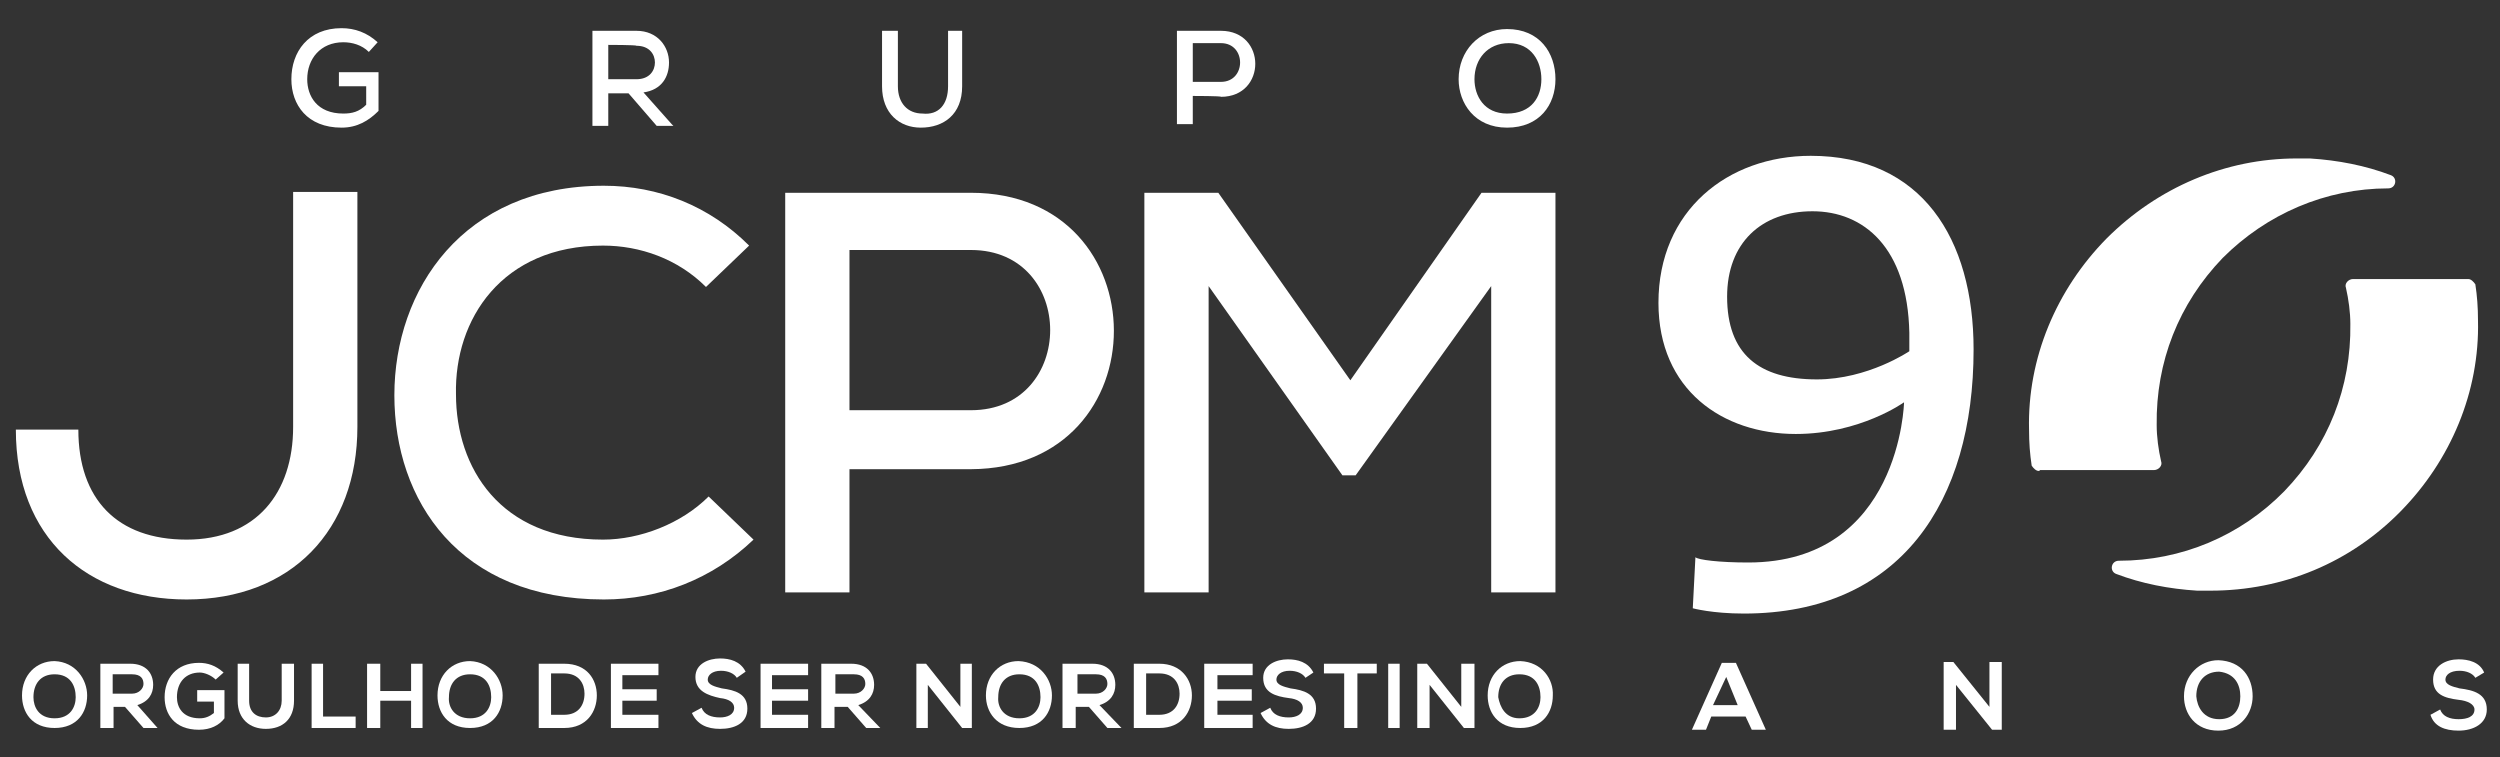
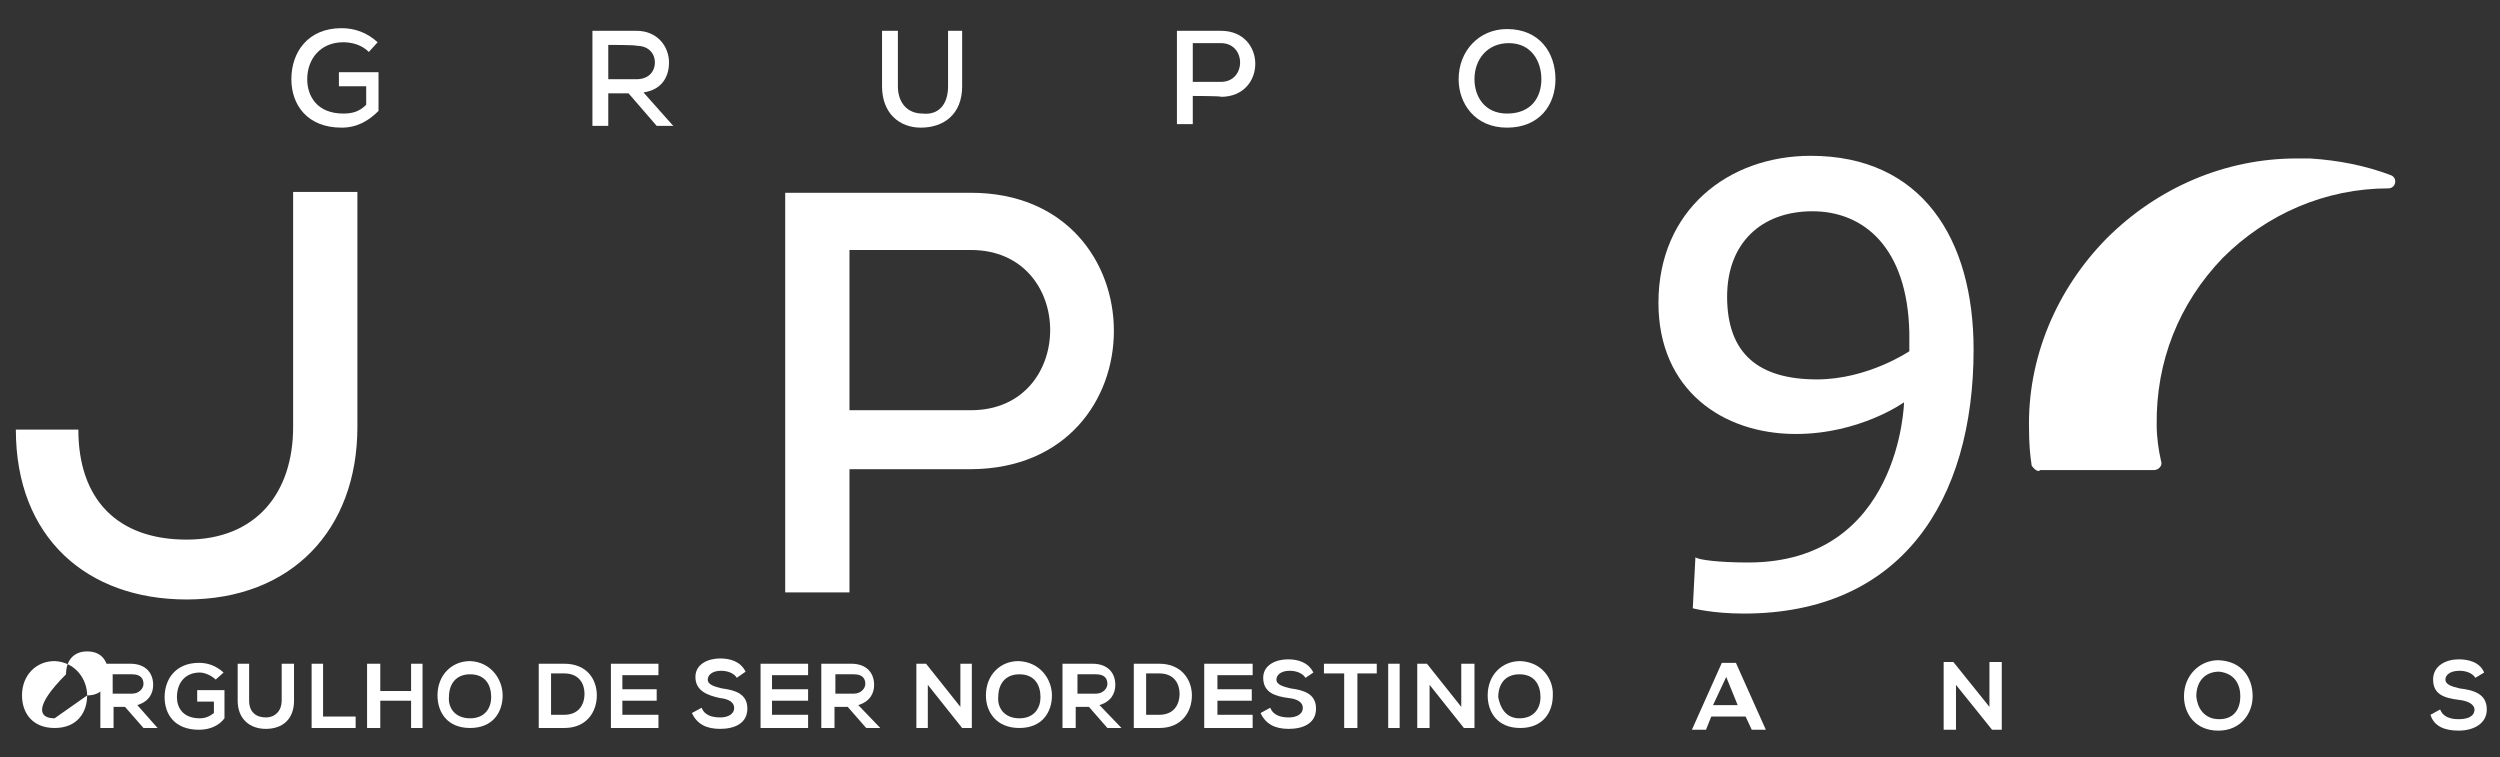
<svg xmlns="http://www.w3.org/2000/svg" width="284" height="86" viewBox="0 0 284 86" fill="none">
  <rect x="0" y="0" width="284" height="86" fill="#333333" stroke="none" />
  <style type="text/css">
	.st0{fill:#FFFFFF;}
</style>
  <g>
    <path class="st0" d="M40.6,21.9v26.6c0,11.7-7.5,19.6-19.4,19.6c-11.3,0-19.4-7-19.4-19.3h7.1c0,7.9,4.4,12.5,12.3,12.5   S33.3,56,33.3,48.5V28.6v-6.8h7.3V21.9z" />
-     <path class="st0" d="M85.6,61.3c-4.7,4.5-10.7,6.8-17,6.8c-16.5,0-23.8-11.3-23.8-23.2c0-12,7.8-23.8,23.8-23.8   c6.2,0,12,2.3,16.5,6.8l-4.9,4.7c-3.2-3.2-7.5-4.7-11.7-4.7c-11.5,0-16.9,8.4-16.7,16.9c0,8.3,5,16.5,16.7,16.5   c4.2,0,8.9-1.8,12-4.9L85.6,61.3z" />
    <path class="st0" d="M96.5,53.4v13.9h-7.3V21.9c7,0,14.1,0,21.1,0c21.6,0,21.7,31.3,0,31.4H96.5z M96.5,46.6h13.8   c12,0,12-18.2,0-18.2H96.5V46.6z" />
-     <polygon class="st0" points="169.4,32.5 154,54 152.5,54 137.3,32.5 137.3,67.3 130,67.3 130,21.9 138.4,21.9 153.4,43.2    168.3,21.9 176.7,21.9 176.7,67.3 169.4,67.3  " />
    <path class="st0" d="M41.9,5.9c-0.8-0.8-1.9-1.1-2.9-1.1c-2.6,0-4.1,1.9-4.1,4.2c0,1.9,1.1,3.9,4.1,3.9c1,0,1.8-0.2,2.6-1V9.8h-3.1   V8.2H43v4.4c-1.1,1.1-2.4,1.9-4.2,1.9c-3.9,0-5.7-2.6-5.7-5.5c0-3.1,1.9-5.8,5.7-5.8c1.5,0,2.9,0.5,4.1,1.6L41.9,5.9z" />
    <path class="st0" d="M76.5,14.3h-1.9l-3.2-3.7h-2.3v3.7h-1.8V3.5c1.6,0,3.4,0,5,0c2.4,0,3.7,1.8,3.7,3.6c0,1.6-0.8,3.1-2.9,3.4   l3.2,3.6L76.5,14.3z M69.1,5.1V9h3.2c1.5,0,2.1-1,2.1-1.9s-0.6-1.9-2.1-1.9C72.3,5.1,69.1,5.1,69.1,5.1z" />
    <path class="st0" d="M109.3,3.5v6.3c0,3.2-2.1,4.7-4.7,4.7c-2.4,0-4.4-1.6-4.4-4.7V3.5h1.8v6.3c0,1.9,1.1,3.1,2.8,3.1   c1.8,0.2,2.9-1,2.9-3.1V3.5H109.3z" />
    <path class="st0" d="M135.5,10.9v3.2h-1.8V3.5c1.6,0,3.4,0,5,0c5.2,0,5.2,7.5,0,7.5C138.8,10.9,135.5,10.9,135.5,10.9z M135.5,9.3   h3.2c2.9,0,2.9-4.4,0-4.4h-3.2V9.3z" />
    <path class="st0" d="M176.7,9c0,2.9-1.8,5.5-5.5,5.5c-3.7,0-5.5-2.8-5.5-5.5c0-3.2,2.3-5.7,5.5-5.7C174.9,3.3,176.7,6,176.7,9    M171.2,12.9c2.8,0,3.9-1.9,3.9-3.9s-1.1-4.1-3.7-4.1c-2.4,0-3.9,1.8-3.9,4.1C167.5,10.9,168.6,12.9,171.2,12.9" />
-     <path class="st0" d="M251.1,67.1c-0.5,0-1,0-1.5,0c-3.2-0.2-6.3-0.8-9.2-1.9c-0.8-0.3-0.6-1.5,0.3-1.5l0,0c7.1,0,13.8-2.8,18.8-7.9   c5-5.2,7.6-11.8,7.5-19c0-1.3-0.2-2.8-0.5-4.1c-0.2-0.5,0.3-1,0.8-1h13.1c0.3,0,0.6,0.3,0.8,0.6c0.2,1.3,0.3,2.6,0.3,4.1   c0.2,8.1-3.1,15.9-8.8,21.7C267,63.9,259.4,67.1,251.1,67.1" />
    <path class="st0" d="M231.6,53.5c-0.3,0-0.6-0.3-0.8-0.6c-0.2-1.3-0.3-2.6-0.3-4.1c-0.2-8.1,3.1-15.9,8.8-21.7   c5.8-5.8,13.5-9.1,21.6-9.1c0.5,0,1,0,1.5,0c3.2,0.2,6.3,0.8,9.2,1.9c0.8,0.3,0.6,1.5-0.3,1.5l0,0c-7.1,0-13.8,2.9-18.8,7.9   c-5,5.2-7.6,11.8-7.5,19c0,1.3,0.2,2.8,0.5,4.1c0.2,0.5-0.3,1-0.8,1h-13V53.5z" />
    <path class="st0" d="M198.3,81.4h-3.9l-0.6,1.5h-1.6l3.4-7.6h1.6l3.4,7.6h-1.6L198.3,81.4z M196.1,76.9l-1.5,3.2h2.8L196.1,76.9z" />
    <polygon class="st0" points="226,80.3 226,75.2 227.4,75.2 227.4,82.9 226.3,82.9 222.2,77.8 222.2,82.9 220.8,82.9 220.8,75.2    221.9,75.2  " />
    <path class="st0" d="M255.9,79.1c0,1.9-1.3,3.9-3.9,3.9c-2.6,0-3.9-1.9-3.9-3.9c0-2.4,1.8-4.1,3.9-4.1   C254.7,75.1,255.9,77,255.9,79.1 M252.1,81.7c1.8,0,2.4-1.3,2.4-2.6c0-1.3-0.6-2.6-2.4-2.8c-1.6,0-2.6,1.1-2.6,2.8   C249.6,80.3,250.3,81.7,252.1,81.7" />
    <path class="st0" d="M281.2,77c-0.3-0.5-1-0.8-1.8-0.8c-1.1,0-1.6,0.5-1.6,1c0,0.6,0.8,0.8,1.6,1c1.6,0.2,3.1,0.6,3.1,2.4   c0,1.6-1.5,2.4-3.2,2.4c-1.6,0-2.8-0.5-3.2-1.8l1.1-0.6c0.3,0.8,1.1,1.1,2.1,1.1c1,0,1.8-0.3,1.8-1.1c0-0.6-0.8-1-1.8-1.1   c-1.6-0.2-2.9-0.6-2.9-2.3c0-1.6,1.5-2.3,2.9-2.3c1.1,0,2.4,0.3,2.9,1.5L281.2,77z" />
    <path class="st0" d="M198.6,63.9c17.3,0,17.7-18.2,17.7-18.2s-5,3.6-12.3,3.6c-8.3,0-15.6-5-15.6-14.9c0-10.5,7.9-16.7,17.3-16.7   c12.6,0,18.5,9.4,18.5,22c0,17.3-8.3,30-26.1,30c-3.6,0-5.8-0.6-5.8-0.6l0.3-5.8C192.9,63.6,195.3,63.9,198.6,63.9 M205.9,24   c-5.8,0-9.7,3.6-9.7,9.7c0,6.5,3.6,9.4,10.2,9.4c5.8,0,10.5-3.2,10.5-3.2v-2.1C216.7,28.1,211.7,24,205.9,24" />
-     <path class="st0" d="M9.9,79c0,1.9-1.1,3.7-3.7,3.7S2.5,80.9,2.5,79c0-2.3,1.6-3.9,3.7-3.9C8.6,75.2,9.9,77.2,9.9,79 M6.2,81.6   c1.8,0,2.4-1.3,2.4-2.4c0-1.3-0.6-2.6-2.4-2.6c-1.6,0-2.4,1.1-2.4,2.6C3.8,80.3,4.4,81.6,6.2,81.6" />
+     <path class="st0" d="M9.9,79c0,1.9-1.1,3.7-3.7,3.7S2.5,80.9,2.5,79c0-2.3,1.6-3.9,3.7-3.9C8.6,75.2,9.9,77.2,9.9,79 c1.8,0,2.4-1.3,2.4-2.4c0-1.3-0.6-2.6-2.4-2.6c-1.6,0-2.4,1.1-2.4,2.6C3.8,80.3,4.4,81.6,6.2,81.6" />
    <path class="st0" d="M17.9,82.7h-1.6l-2.1-2.4h-1.3v2.4h-1.5v-7.3c1.1,0,2.3,0,3.4,0c1.8,0,2.6,1.1,2.6,2.4c0,1-0.5,1.9-1.8,2.3   L17.9,82.7L17.9,82.7z M12.8,76.5v2.3H15c0.8,0,1.3-0.6,1.3-1.1c0-0.6-0.3-1.1-1.3-1.1H12.8z" />
    <path class="st0" d="M24.5,77.2c-0.5-0.5-1.3-0.8-1.8-0.8c-1.6,0-2.6,1.1-2.6,2.8c0,1.1,0.6,2.4,2.6,2.4c0.6,0,1.1-0.2,1.6-0.6   v-1.3h-1.9v-1.3h3.1v3.2c-0.6,0.8-1.6,1.3-2.9,1.3c-2.8,0-3.9-1.8-3.9-3.7c0-2.1,1.3-3.9,3.9-3.9c1,0,1.9,0.3,2.8,1.1L24.5,77.2z" />
    <path class="st0" d="M33.4,75.4v4.2c0,2.1-1.3,3.2-3.2,3.2c-1.8,0-3.2-1.1-3.2-3.2v-4.2h1.3v4.2c0,1.3,0.8,1.9,1.9,1.9   c1.1,0,1.8-0.8,1.8-1.9v-4.2H33.4z" />
    <polygon class="st0" points="36.7,75.4 36.7,81.4 40.4,81.4 40.4,82.7 35.4,82.7 35.4,75.4  " />
    <polygon class="st0" points="46.7,82.7 46.7,79.6 43.2,79.6 43.2,82.7 41.7,82.7 41.7,75.4 43.2,75.4 43.2,78.5 46.7,78.5    46.7,75.4 48,75.4 48,82.7  " />
    <path class="st0" d="M57.1,79c0,1.9-1.1,3.7-3.7,3.7c-2.6,0-3.7-1.8-3.7-3.7c0-2.3,1.6-3.9,3.7-3.9C55.8,75.2,57.1,77.2,57.1,79    M53.4,81.6c1.8,0,2.4-1.3,2.4-2.4c0-1.3-0.6-2.6-2.4-2.6c-1.6,0-2.4,1.1-2.4,2.6C50.9,80.3,51.6,81.6,53.4,81.6" />
    <path class="st0" d="M67.8,79c0,1.8-1.1,3.7-3.7,3.7h-2.9v-7.3h2.9C66.7,75.4,67.8,77.2,67.8,79 M62.6,81.2h1.5   c1.6,0,2.3-1.1,2.3-2.4c0-1.1-0.6-2.3-2.3-2.3h-1.5V81.2z" />
    <polygon class="st0" points="74.8,82.7 69.4,82.7 69.4,75.4 74.8,75.4 74.8,76.7 70.7,76.7 70.7,78.3 74.6,78.3 74.6,79.6    70.7,79.6 70.7,81.2 74.8,81.2  " />
    <path class="st0" d="M83.7,77c-0.3-0.5-1-0.8-1.8-0.8c-1,0-1.5,0.5-1.5,1c0,0.6,0.8,0.8,1.6,1c1.5,0.2,2.9,0.6,2.9,2.3   s-1.5,2.3-3.1,2.3c-1.5,0-2.6-0.5-3.2-1.8l1.1-0.6c0.3,0.8,1.1,1.1,2.1,1.1c0.8,0,1.6-0.3,1.6-1.1c0-0.6-0.6-1-1.6-1.1   C80.4,79,79,78.5,79,76.9c0-1.5,1.5-2.1,2.8-2.1c1.1,0,2.3,0.3,2.9,1.5L83.7,77z" />
    <polygon class="st0" points="91.8,82.7 86.4,82.7 86.4,75.4 91.8,75.4 91.8,76.7 87.7,76.7 87.7,78.3 91.8,78.3 91.8,79.6    87.7,79.6 87.7,81.2 91.8,81.2  " />
    <path class="st0" d="M100,82.7h-1.6l-2.1-2.4h-1.5v2.4h-1.5v-7.3c1.1,0,2.3,0,3.4,0c1.8,0,2.6,1.1,2.6,2.4c0,1-0.5,1.9-1.8,2.3   L100,82.7L100,82.7z M94.9,76.5v2.3H97c0.8,0,1.3-0.6,1.3-1.1c0-0.6-0.3-1.1-1.3-1.1H94.9z" />
    <polygon class="st0" points="109.1,80.3 109.1,75.4 110.4,75.4 110.4,82.7 109.3,82.7 105.4,77.8 105.4,82.7 104.1,82.7    104.1,75.4 105.2,75.4  " />
    <path class="st0" d="M119.5,79c0,1.9-1.1,3.7-3.7,3.7S112,80.9,112,79c0-2.3,1.6-3.9,3.7-3.9C118.2,75.2,119.5,77.2,119.5,79    M115.8,81.6c1.8,0,2.4-1.3,2.4-2.4c0-1.3-0.6-2.6-2.4-2.6c-1.6,0-2.4,1.1-2.4,2.6C113.3,80.3,114,81.6,115.8,81.6" />
    <path class="st0" d="M127.4,82.7h-1.6l-2.1-2.4h-1.5v2.4h-1.5v-7.3c1.1,0,2.3,0,3.4,0c1.8,0,2.6,1.1,2.6,2.4c0,1-0.5,1.9-1.8,2.3   L127.4,82.7L127.4,82.7z M122.4,76.5v2.3h2.1c0.8,0,1.3-0.6,1.3-1.1c0-0.6-0.3-1.1-1.3-1.1H122.4z" />
    <path class="st0" d="M135.4,79c0,1.8-1.1,3.7-3.7,3.7h-2.9v-7.3h2.9C134.2,75.4,135.4,77.2,135.4,79 M130.2,81.2h1.5   c1.6,0,2.3-1.1,2.3-2.4c0-1.1-0.6-2.3-2.3-2.3h-1.5V81.2z" />
    <polygon class="st0" points="142.3,82.7 136.8,82.7 136.8,75.4 142.3,75.4 142.3,76.7 138.3,76.7 138.3,78.3 142.2,78.3    142.2,79.6 138.3,79.6 138.3,81.2 142.3,81.2  " />
    <path class="st0" d="M148.3,77c-0.3-0.5-1-0.8-1.8-0.8c-1,0-1.5,0.5-1.5,1c0,0.6,0.8,0.8,1.6,1c1.5,0.2,2.9,0.6,2.9,2.3   s-1.5,2.3-3.1,2.3c-1.5,0-2.6-0.5-3.2-1.8l1.1-0.6c0.3,0.8,1.1,1.1,2.1,1.1c0.8,0,1.6-0.3,1.6-1.1c0-0.6-0.6-1-1.6-1.1   c-1.5-0.2-2.9-0.6-2.9-2.3c0-1.5,1.5-2.1,2.8-2.1c1.1,0,2.3,0.3,2.9,1.5L148.3,77z" />
    <polygon class="st0" points="152.7,76.5 150.4,76.5 150.4,75.4 156.4,75.4 156.4,76.5 154.2,76.5 154.2,82.7 152.7,82.7  " />
    <rect x="157.7" y="75.4" class="st0" width="1.3" height="7.3" />
    <polygon class="st0" points="166,80.3 166,75.4 167.5,75.4 167.5,82.7 166.3,82.7 162.4,77.8 162.4,82.7 161,82.7 161,75.4    162.1,75.4  " />
    <path class="st0" d="M176.4,79c0,1.9-1.1,3.7-3.7,3.7c-2.6,0-3.7-1.8-3.7-3.7c0-2.3,1.6-3.9,3.7-3.9   C175.2,75.2,176.5,77.2,176.4,79 M172.6,81.6c1.8,0,2.4-1.3,2.4-2.4c0-1.3-0.6-2.6-2.4-2.6c-1.6,0-2.4,1.1-2.4,2.6   C170.4,80.3,171,81.6,172.6,81.6" />
  </g>
</svg>